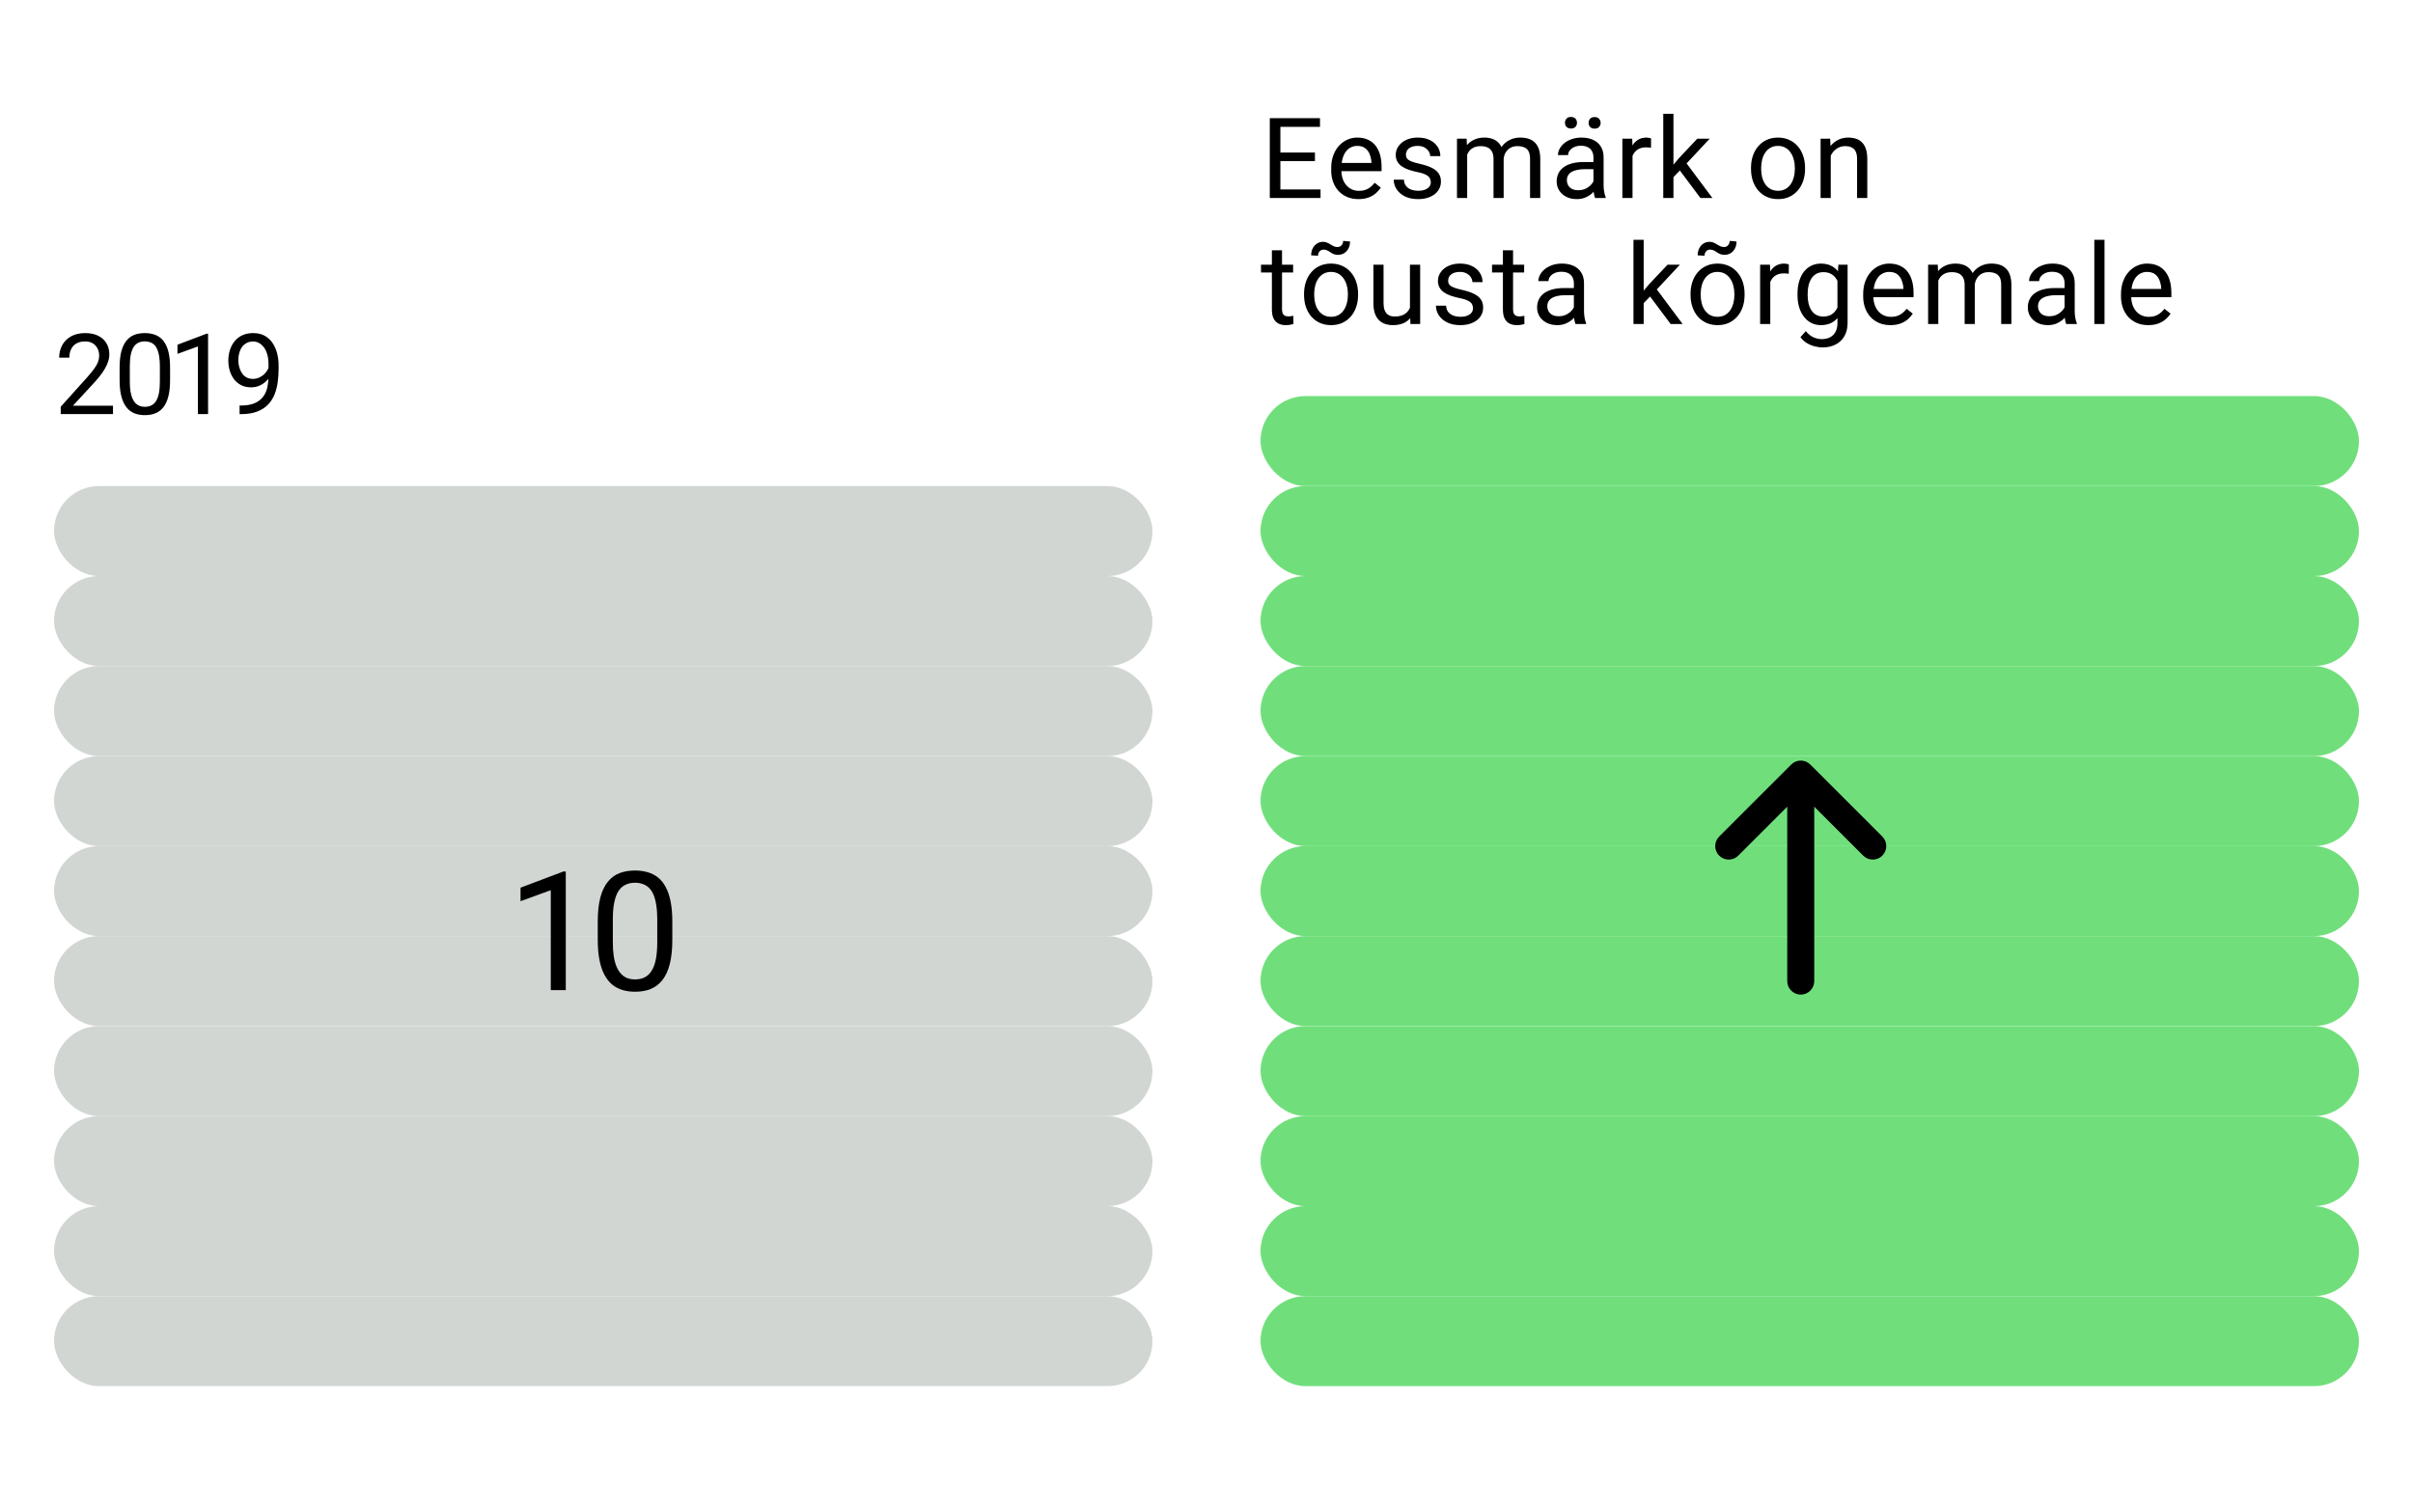
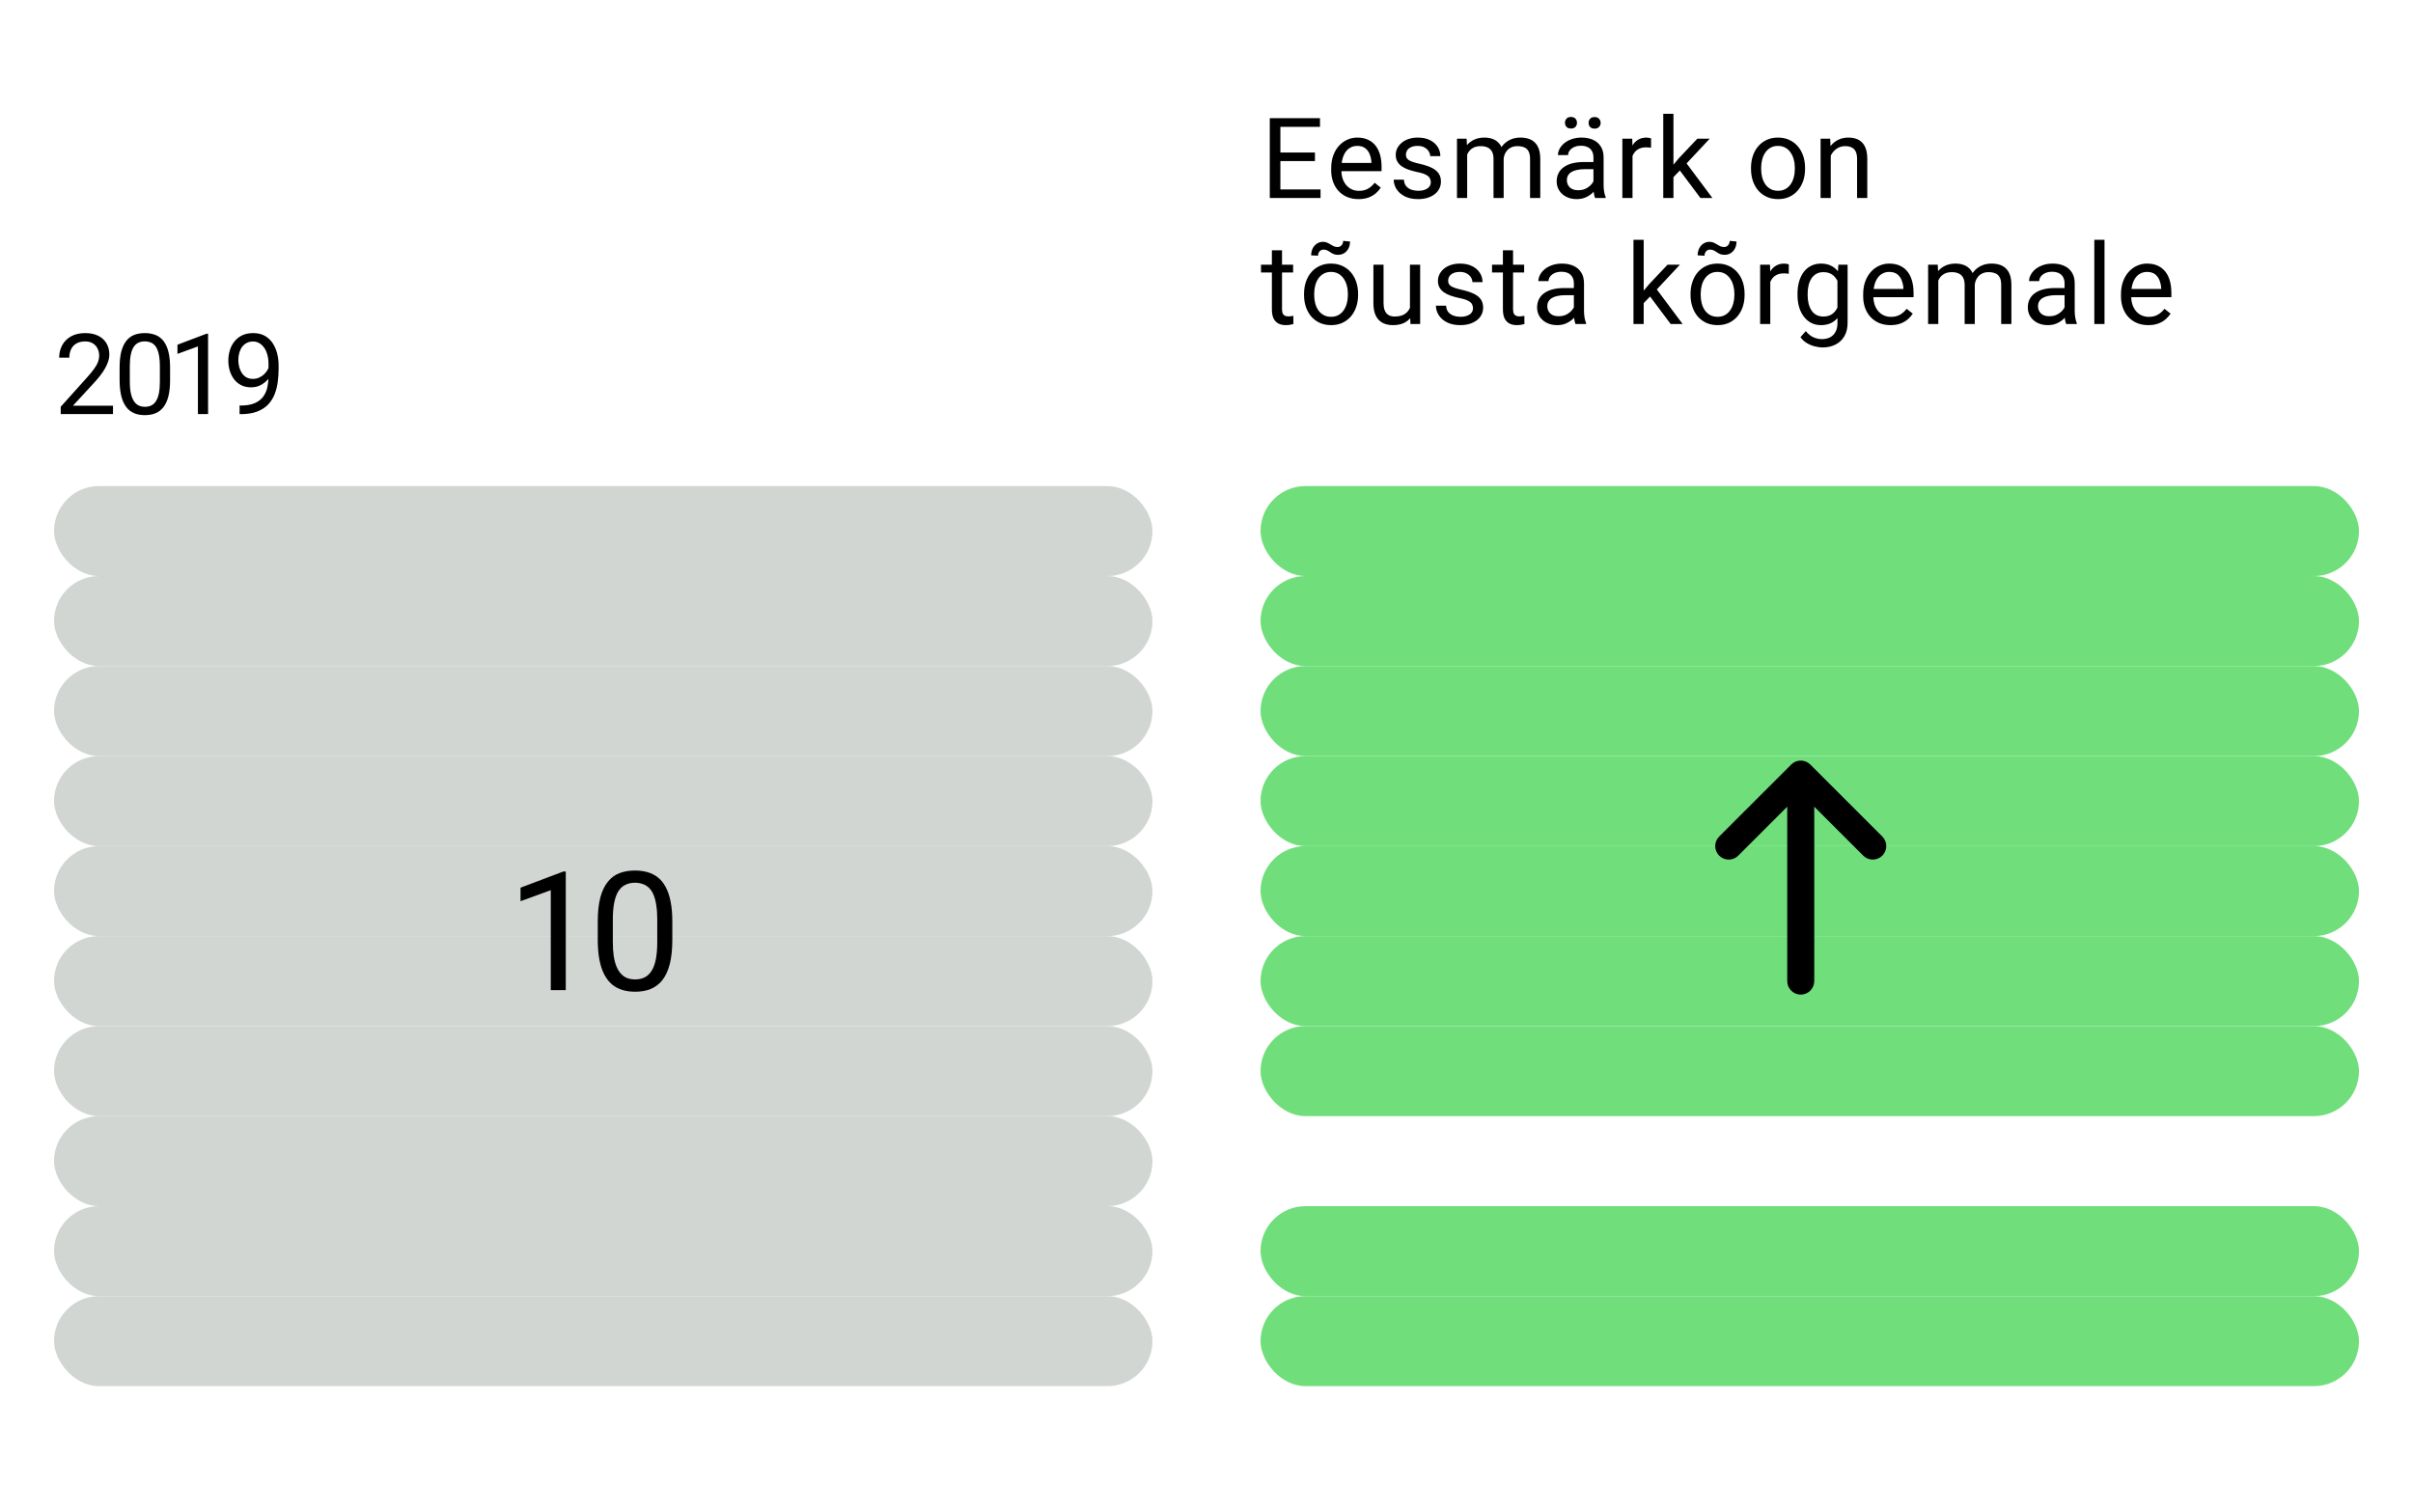
<svg xmlns="http://www.w3.org/2000/svg" width="134" height="84" viewBox="0 0 134 84" fill="none">
  <rect width="134" height="84" fill="white" />
  <rect x="3" y="72" width="61" height="5" rx="2.5" fill="#D1D6D3" />
  <rect x="3" y="67" width="61" height="5" rx="2.5" fill="#D1D6D3" />
  <rect x="3" y="62" width="61" height="5" rx="2.5" fill="#D1D6D3" />
  <rect x="3" y="57" width="61" height="5" rx="2.5" fill="#D1D6D3" />
  <rect x="3" y="52" width="61" height="5" rx="2.5" fill="#D1D6D3" />
  <rect x="3" y="47" width="61" height="5" rx="2.5" fill="#D1D6D3" />
  <rect x="3" y="42" width="61" height="5" rx="2.5" fill="#D1D6D3" />
  <rect x="3" y="37" width="61" height="5" rx="2.5" fill="#D1D6D3" />
  <rect x="3" y="32" width="61" height="5" rx="2.5" fill="#D1D6D3" />
  <rect x="3" y="27" width="61" height="5" rx="2.5" fill="#D1D6D3" />
  <rect x="70" y="72" width="61" height="5" rx="2.5" fill="#70DF7B" />
  <rect x="70" y="67" width="61" height="5" rx="2.5" fill="#70DF7B" />
-   <rect x="70" y="62" width="61" height="5" rx="2.5" fill="#70DF7B" />
  <rect x="70" y="57" width="61" height="5" rx="2.5" fill="#70DF7B" />
  <rect x="70" y="52" width="61" height="5" rx="2.5" fill="#70DF7B" />
  <rect x="70" y="47" width="61" height="5" rx="2.5" fill="#70DF7B" />
  <rect x="70" y="42" width="61" height="5" rx="2.5" fill="#70DF7B" />
  <rect x="70" y="37" width="61" height="5" rx="2.5" fill="#70DF7B" />
  <rect x="70" y="32" width="61" height="5" rx="2.5" fill="#70DF7B" />
  <rect x="70" y="27" width="61" height="5" rx="2.5" fill="#70DF7B" />
-   <rect x="70" y="22" width="61" height="5" rx="2.5" fill="#70DF7B" />
  <path d="M31.419 48.411V55H30.586V49.45L28.907 50.062V49.311L31.288 48.411H31.419ZM37.336 51.201V52.2C37.336 52.738 37.288 53.191 37.192 53.56C37.096 53.929 36.958 54.226 36.778 54.451C36.598 54.676 36.38 54.84 36.125 54.941C35.873 55.041 35.588 55.09 35.27 55.09C35.018 55.09 34.785 55.059 34.572 54.995C34.359 54.932 34.167 54.832 33.996 54.694C33.828 54.553 33.684 54.37 33.564 54.145C33.444 53.92 33.352 53.647 33.289 53.326C33.227 53.005 33.195 52.63 33.195 52.2V51.201C33.195 50.664 33.243 50.214 33.339 49.851C33.438 49.488 33.578 49.197 33.758 48.978C33.938 48.756 34.154 48.597 34.406 48.501C34.661 48.405 34.946 48.357 35.261 48.357C35.516 48.357 35.75 48.388 35.963 48.451C36.179 48.511 36.371 48.609 36.539 48.744C36.707 48.876 36.85 49.053 36.967 49.275C37.087 49.494 37.178 49.763 37.241 50.081C37.304 50.399 37.336 50.772 37.336 51.201ZM36.499 52.336V51.062C36.499 50.768 36.481 50.51 36.445 50.288C36.412 50.062 36.362 49.87 36.296 49.712C36.23 49.552 36.146 49.423 36.044 49.324C35.945 49.225 35.83 49.153 35.697 49.108C35.568 49.06 35.423 49.036 35.261 49.036C35.063 49.036 34.887 49.074 34.734 49.149C34.581 49.221 34.452 49.336 34.347 49.495C34.245 49.654 34.167 49.863 34.113 50.121C34.059 50.379 34.032 50.693 34.032 51.062V52.336C34.032 52.63 34.049 52.889 34.082 53.114C34.118 53.339 34.17 53.534 34.239 53.699C34.308 53.861 34.392 53.995 34.491 54.1C34.59 54.205 34.704 54.283 34.833 54.334C34.965 54.382 35.111 54.406 35.27 54.406C35.474 54.406 35.653 54.367 35.806 54.289C35.959 54.211 36.086 54.089 36.188 53.924C36.293 53.756 36.371 53.542 36.422 53.281C36.473 53.017 36.499 52.702 36.499 52.336Z" fill="black" />
  <path d="M96.53 47.53C96.237 47.823 95.763 47.823 95.47 47.53C95.177 47.237 95.177 46.763 95.47 46.47L99.47 42.47C99.763 42.177 100.237 42.177 100.53 42.47L104.53 46.47C104.823 46.763 104.823 47.237 104.53 47.53C104.237 47.823 103.763 47.823 103.47 47.53L100.75 44.811L100.75 54.5C100.75 54.914 100.414 55.25 100 55.25C99.586 55.25 99.25 54.914 99.25 54.5L99.25 44.811L96.53 47.53Z" fill="black" />
  <path d="M6.275 22.537V23H3.372V22.595L4.825 20.977C5.004 20.778 5.142 20.609 5.239 20.471C5.339 20.331 5.408 20.206 5.447 20.096C5.487 19.985 5.508 19.871 5.508 19.755C5.508 19.609 5.477 19.477 5.416 19.359C5.357 19.239 5.27 19.144 5.154 19.073C5.038 19.002 4.898 18.966 4.734 18.966C4.537 18.966 4.372 19.005 4.24 19.082C4.11 19.157 4.013 19.262 3.948 19.399C3.883 19.535 3.85 19.691 3.85 19.868H3.286C3.286 19.618 3.341 19.39 3.451 19.182C3.561 18.975 3.723 18.811 3.938 18.689C4.154 18.565 4.419 18.503 4.734 18.503C5.014 18.503 5.254 18.553 5.453 18.652C5.652 18.75 5.804 18.888 5.91 19.067C6.017 19.243 6.071 19.45 6.071 19.688C6.071 19.818 6.049 19.95 6.004 20.084C5.962 20.216 5.902 20.348 5.824 20.48C5.749 20.612 5.661 20.742 5.559 20.87C5.46 20.998 5.353 21.124 5.239 21.248L4.051 22.537H6.275ZM9.445 20.428V21.105C9.445 21.468 9.413 21.775 9.348 22.025C9.283 22.275 9.189 22.476 9.067 22.628C8.945 22.781 8.798 22.891 8.626 22.96C8.455 23.027 8.262 23.061 8.047 23.061C7.876 23.061 7.719 23.04 7.574 22.997C7.43 22.954 7.3 22.886 7.184 22.793C7.071 22.697 6.973 22.573 6.892 22.421C6.811 22.269 6.749 22.084 6.706 21.867C6.663 21.649 6.642 21.395 6.642 21.105V20.428C6.642 20.065 6.674 19.76 6.739 19.514C6.807 19.269 6.901 19.072 7.023 18.923C7.145 18.773 7.291 18.665 7.462 18.6C7.634 18.535 7.827 18.503 8.041 18.503C8.213 18.503 8.372 18.524 8.516 18.567C8.662 18.607 8.792 18.673 8.906 18.765C9.02 18.854 9.116 18.974 9.195 19.124C9.277 19.273 9.338 19.454 9.381 19.67C9.424 19.885 9.445 20.138 9.445 20.428ZM8.878 21.196V20.334C8.878 20.135 8.866 19.96 8.842 19.81C8.819 19.658 8.786 19.528 8.741 19.42C8.697 19.312 8.64 19.225 8.571 19.158C8.504 19.091 8.425 19.042 8.336 19.012C8.249 18.979 8.15 18.963 8.041 18.963C7.906 18.963 7.788 18.988 7.684 19.039C7.58 19.088 7.493 19.166 7.422 19.274C7.353 19.381 7.3 19.523 7.264 19.697C7.227 19.872 7.209 20.084 7.209 20.334V21.196C7.209 21.395 7.22 21.571 7.242 21.723C7.267 21.876 7.302 22.008 7.349 22.119C7.396 22.229 7.452 22.32 7.519 22.391C7.587 22.462 7.664 22.515 7.751 22.549C7.84 22.582 7.939 22.598 8.047 22.598C8.185 22.598 8.306 22.571 8.409 22.519C8.513 22.466 8.599 22.384 8.668 22.272C8.739 22.158 8.792 22.013 8.827 21.836C8.861 21.657 8.878 21.444 8.878 21.196ZM11.555 18.539V23H10.991V19.243L9.855 19.658V19.149L11.466 18.539H11.555ZM13.305 22.528H13.363C13.688 22.528 13.952 22.482 14.155 22.391C14.358 22.299 14.514 22.176 14.624 22.022C14.734 21.868 14.809 21.694 14.85 21.501C14.89 21.306 14.911 21.106 14.911 20.901V20.221C14.911 20.02 14.887 19.841 14.841 19.685C14.796 19.529 14.733 19.398 14.652 19.292C14.572 19.186 14.482 19.106 14.38 19.051C14.279 18.996 14.171 18.969 14.057 18.969C13.928 18.969 13.811 18.995 13.707 19.048C13.605 19.099 13.519 19.171 13.448 19.265C13.379 19.358 13.326 19.468 13.29 19.594C13.253 19.72 13.235 19.857 13.235 20.005C13.235 20.137 13.251 20.265 13.284 20.389C13.316 20.513 13.366 20.625 13.433 20.724C13.5 20.823 13.583 20.903 13.683 20.962C13.784 21.018 13.903 21.047 14.039 21.047C14.165 21.047 14.283 21.023 14.393 20.974C14.504 20.923 14.603 20.855 14.688 20.77C14.775 20.682 14.845 20.584 14.895 20.474C14.948 20.364 14.979 20.25 14.987 20.13H15.255C15.255 20.298 15.221 20.465 15.154 20.63C15.089 20.792 14.998 20.94 14.88 21.074C14.762 21.208 14.624 21.316 14.466 21.397C14.307 21.477 14.135 21.516 13.948 21.516C13.728 21.516 13.539 21.474 13.378 21.388C13.218 21.303 13.085 21.189 12.982 21.047C12.88 20.905 12.804 20.746 12.753 20.572C12.705 20.395 12.68 20.216 12.68 20.035C12.68 19.824 12.71 19.626 12.769 19.441C12.828 19.256 12.915 19.094 13.031 18.954C13.146 18.812 13.29 18.701 13.46 18.622C13.633 18.542 13.832 18.503 14.057 18.503C14.311 18.503 14.528 18.554 14.707 18.655C14.885 18.757 15.03 18.893 15.142 19.063C15.256 19.234 15.339 19.426 15.392 19.639C15.445 19.853 15.471 20.072 15.471 20.297V20.502C15.471 20.731 15.456 20.965 15.425 21.202C15.397 21.438 15.341 21.663 15.258 21.879C15.177 22.094 15.058 22.287 14.902 22.458C14.745 22.626 14.541 22.76 14.289 22.86C14.039 22.957 13.73 23.006 13.363 23.006H13.305V22.528Z" fill="black" />
  <path d="M73.333 10.522V11H70.984V10.522H73.333ZM71.103 6.564V11H70.515V6.564H71.103ZM73.022 8.471V8.949H70.984V8.471H73.022ZM73.303 6.564V7.045H70.984V6.564H73.303ZM75.439 11.061C75.21 11.061 75.001 11.022 74.815 10.945C74.63 10.866 74.47 10.755 74.336 10.613C74.204 10.471 74.103 10.302 74.032 10.107C73.96 9.912 73.925 9.699 73.925 9.467V9.339C73.925 9.071 73.965 8.833 74.044 8.623C74.123 8.412 74.231 8.233 74.367 8.087C74.503 7.941 74.657 7.83 74.83 7.755C75.003 7.68 75.181 7.642 75.366 7.642C75.602 7.642 75.805 7.683 75.975 7.764C76.148 7.845 76.289 7.959 76.399 8.105C76.509 8.25 76.59 8.42 76.643 8.617C76.696 8.812 76.722 9.026 76.722 9.257V9.51H74.26V9.05H76.158V9.007C76.15 8.861 76.12 8.719 76.067 8.581C76.016 8.443 75.935 8.329 75.823 8.24C75.712 8.15 75.559 8.105 75.366 8.105C75.238 8.105 75.12 8.133 75.013 8.188C74.905 8.241 74.813 8.32 74.736 8.425C74.658 8.531 74.598 8.66 74.556 8.812C74.513 8.965 74.492 9.14 74.492 9.339V9.467C74.492 9.624 74.513 9.771 74.556 9.909C74.6 10.045 74.664 10.165 74.748 10.269C74.833 10.372 74.936 10.454 75.055 10.512C75.177 10.571 75.315 10.601 75.47 10.601C75.669 10.601 75.837 10.56 75.975 10.479C76.114 10.398 76.234 10.289 76.338 10.153L76.679 10.424C76.608 10.532 76.518 10.634 76.408 10.732C76.299 10.829 76.163 10.909 76.003 10.97C75.844 11.03 75.657 11.061 75.439 11.061ZM79.456 10.126C79.456 10.044 79.437 9.969 79.401 9.9C79.366 9.829 79.294 9.765 79.184 9.708C79.077 9.649 78.914 9.598 78.697 9.556C78.514 9.517 78.349 9.471 78.2 9.419C78.054 9.366 77.929 9.302 77.826 9.227C77.724 9.152 77.646 9.063 77.591 8.962C77.536 8.86 77.509 8.741 77.509 8.605C77.509 8.475 77.537 8.352 77.594 8.236C77.653 8.121 77.735 8.018 77.841 7.929C77.948 7.839 78.078 7.769 78.228 7.719C78.378 7.668 78.546 7.642 78.731 7.642C78.995 7.642 79.22 7.689 79.407 7.782C79.594 7.876 79.737 8.001 79.837 8.157C79.936 8.312 79.986 8.483 79.986 8.672H79.422C79.422 8.581 79.395 8.492 79.34 8.407C79.287 8.32 79.209 8.248 79.105 8.191C79.004 8.134 78.879 8.105 78.731 8.105C78.574 8.105 78.447 8.13 78.35 8.179C78.254 8.225 78.184 8.285 78.139 8.358C78.097 8.431 78.075 8.509 78.075 8.59C78.075 8.651 78.086 8.706 78.106 8.754C78.128 8.801 78.167 8.845 78.222 8.885C78.276 8.924 78.354 8.961 78.453 8.995C78.553 9.03 78.68 9.064 78.834 9.099C79.104 9.16 79.327 9.233 79.501 9.318C79.676 9.403 79.806 9.508 79.891 9.632C79.977 9.756 80.019 9.906 80.019 10.083C80.019 10.227 79.989 10.359 79.928 10.479C79.869 10.599 79.783 10.702 79.669 10.79C79.557 10.875 79.423 10.942 79.267 10.991C79.112 11.038 78.939 11.061 78.746 11.061C78.455 11.061 78.21 11.009 78.008 10.905C77.807 10.802 77.655 10.668 77.551 10.503C77.448 10.339 77.396 10.165 77.396 9.982H77.963C77.971 10.137 78.016 10.26 78.097 10.351C78.178 10.44 78.278 10.504 78.395 10.543C78.513 10.579 78.63 10.598 78.746 10.598C78.9 10.598 79.029 10.578 79.133 10.537C79.238 10.496 79.319 10.44 79.373 10.369C79.428 10.298 79.456 10.217 79.456 10.126ZM81.476 8.358V11H80.91V7.703H81.446L81.476 8.358ZM81.361 9.227L81.099 9.218C81.101 8.992 81.13 8.784 81.187 8.593C81.244 8.4 81.328 8.232 81.44 8.09C81.552 7.948 81.691 7.838 81.857 7.761C82.024 7.682 82.217 7.642 82.436 7.642C82.591 7.642 82.733 7.665 82.863 7.709C82.993 7.752 83.105 7.82 83.201 7.914C83.296 8.007 83.371 8.127 83.423 8.273C83.476 8.419 83.502 8.596 83.502 8.803V11H82.939V8.831C82.939 8.658 82.909 8.52 82.85 8.416C82.794 8.313 82.712 8.238 82.607 8.191C82.501 8.142 82.377 8.118 82.235 8.118C82.069 8.118 81.929 8.147 81.818 8.206C81.706 8.265 81.617 8.346 81.549 8.45C81.483 8.553 81.434 8.672 81.403 8.806C81.375 8.938 81.361 9.078 81.361 9.227ZM83.496 8.916L83.119 9.032C83.121 8.851 83.15 8.677 83.207 8.511C83.266 8.344 83.35 8.196 83.46 8.066C83.572 7.936 83.709 7.833 83.871 7.758C84.034 7.681 84.22 7.642 84.429 7.642C84.606 7.642 84.762 7.666 84.898 7.712C85.036 7.759 85.152 7.831 85.245 7.929C85.341 8.024 85.413 8.147 85.462 8.297C85.51 8.448 85.535 8.626 85.535 8.834V11H84.968V8.828C84.968 8.643 84.939 8.5 84.88 8.398C84.823 8.294 84.742 8.222 84.636 8.182C84.532 8.139 84.409 8.118 84.264 8.118C84.14 8.118 84.031 8.139 83.935 8.182C83.84 8.224 83.76 8.283 83.695 8.358C83.629 8.431 83.58 8.516 83.545 8.611C83.513 8.707 83.496 8.808 83.496 8.916ZM88.488 10.436V8.739C88.488 8.609 88.461 8.496 88.409 8.401C88.358 8.304 88.281 8.228 88.177 8.176C88.073 8.123 87.945 8.096 87.793 8.096C87.651 8.096 87.526 8.121 87.418 8.169C87.313 8.218 87.23 8.282 87.168 8.361C87.11 8.441 87.08 8.526 87.08 8.617H86.516C86.516 8.5 86.547 8.383 86.608 8.267C86.669 8.151 86.756 8.047 86.87 7.953C86.986 7.858 87.124 7.782 87.284 7.728C87.447 7.671 87.628 7.642 87.827 7.642C88.066 7.642 88.278 7.683 88.46 7.764C88.645 7.845 88.79 7.968 88.893 8.133C88.999 8.295 89.052 8.5 89.052 8.745V10.281C89.052 10.391 89.061 10.507 89.079 10.631C89.099 10.755 89.129 10.862 89.167 10.951V11H88.579C88.551 10.935 88.528 10.849 88.512 10.741C88.496 10.631 88.488 10.53 88.488 10.436ZM88.585 9.001L88.591 9.397H88.022C87.861 9.397 87.718 9.411 87.592 9.437C87.466 9.461 87.361 9.499 87.275 9.55C87.19 9.6 87.125 9.664 87.08 9.742C87.035 9.817 87.013 9.905 87.013 10.007C87.013 10.11 87.037 10.205 87.083 10.29C87.13 10.375 87.2 10.443 87.293 10.494C87.389 10.543 87.506 10.567 87.644 10.567C87.817 10.567 87.969 10.531 88.101 10.458C88.233 10.384 88.338 10.295 88.415 10.19C88.494 10.084 88.537 9.981 88.543 9.882L88.783 10.153C88.769 10.238 88.731 10.333 88.668 10.436C88.605 10.54 88.52 10.639 88.415 10.735C88.311 10.828 88.187 10.907 88.043 10.97C87.901 11.03 87.74 11.061 87.562 11.061C87.338 11.061 87.142 11.017 86.974 10.93C86.807 10.843 86.677 10.726 86.584 10.579C86.492 10.431 86.446 10.266 86.446 10.083C86.446 9.906 86.481 9.751 86.55 9.617C86.619 9.481 86.719 9.368 86.849 9.279C86.979 9.187 87.135 9.118 87.318 9.071C87.501 9.025 87.705 9.001 87.93 9.001H88.585ZM86.906 6.823C86.906 6.731 86.935 6.654 86.992 6.591C87.049 6.528 87.131 6.497 87.239 6.497C87.348 6.497 87.432 6.528 87.489 6.591C87.545 6.654 87.574 6.731 87.574 6.823C87.574 6.91 87.545 6.985 87.489 7.048C87.432 7.109 87.348 7.14 87.239 7.14C87.131 7.14 87.049 7.109 86.992 7.048C86.935 6.985 86.906 6.91 86.906 6.823ZM88.22 6.829C88.22 6.737 88.247 6.66 88.302 6.597C88.359 6.534 88.442 6.503 88.552 6.503C88.659 6.503 88.742 6.534 88.799 6.597C88.858 6.66 88.887 6.737 88.887 6.829C88.887 6.916 88.858 6.991 88.799 7.054C88.742 7.115 88.659 7.146 88.552 7.146C88.442 7.146 88.359 7.115 88.302 7.054C88.247 6.991 88.22 6.916 88.22 6.829ZM90.658 8.221V11H90.094V7.703H90.643L90.658 8.221ZM91.688 7.685L91.685 8.209C91.638 8.199 91.593 8.193 91.55 8.191C91.51 8.187 91.463 8.185 91.41 8.185C91.28 8.185 91.166 8.205 91.066 8.246C90.967 8.286 90.882 8.343 90.813 8.416C90.744 8.489 90.689 8.577 90.649 8.678C90.61 8.778 90.585 8.887 90.573 9.007L90.414 9.099C90.414 8.9 90.433 8.713 90.472 8.538C90.513 8.363 90.575 8.209 90.658 8.075C90.741 7.939 90.847 7.833 90.975 7.758C91.105 7.681 91.259 7.642 91.438 7.642C91.478 7.642 91.525 7.647 91.578 7.658C91.631 7.666 91.667 7.675 91.688 7.685ZM92.931 6.32V11H92.365V6.32H92.931ZM94.945 7.703L93.507 9.242L92.703 10.077L92.657 9.477L93.233 8.788L94.257 7.703H94.945ZM94.43 11L93.254 9.428L93.547 8.925L95.095 11H94.43ZM97.238 9.388V9.318C97.238 9.08 97.272 8.86 97.341 8.657C97.41 8.452 97.51 8.274 97.64 8.124C97.77 7.971 97.927 7.854 98.112 7.77C98.297 7.685 98.504 7.642 98.734 7.642C98.965 7.642 99.174 7.685 99.359 7.77C99.545 7.854 99.704 7.971 99.834 8.124C99.966 8.274 100.066 8.452 100.135 8.657C100.204 8.86 100.239 9.08 100.239 9.318V9.388C100.239 9.626 100.204 9.846 100.135 10.049C100.066 10.252 99.966 10.43 99.834 10.583C99.704 10.733 99.546 10.851 99.362 10.936C99.179 11.019 98.972 11.061 98.74 11.061C98.508 11.061 98.3 11.019 98.115 10.936C97.93 10.851 97.772 10.733 97.64 10.583C97.51 10.43 97.41 10.252 97.341 10.049C97.272 9.846 97.238 9.626 97.238 9.388ZM97.802 9.318V9.388C97.802 9.553 97.821 9.708 97.859 9.854C97.898 9.999 97.956 10.127 98.033 10.238C98.112 10.35 98.211 10.438 98.329 10.503C98.446 10.566 98.584 10.598 98.74 10.598C98.894 10.598 99.029 10.566 99.145 10.503C99.263 10.438 99.361 10.35 99.438 10.238C99.515 10.127 99.573 9.999 99.611 9.854C99.652 9.708 99.672 9.553 99.672 9.388V9.318C99.672 9.156 99.652 9.002 99.611 8.858C99.573 8.712 99.514 8.583 99.435 8.471C99.358 8.357 99.26 8.268 99.142 8.203C99.026 8.138 98.89 8.105 98.734 8.105C98.579 8.105 98.443 8.138 98.326 8.203C98.21 8.268 98.112 8.357 98.033 8.471C97.956 8.583 97.898 8.712 97.859 8.858C97.821 9.002 97.802 9.156 97.802 9.318ZM101.666 8.407V11H101.102V7.703H101.635L101.666 8.407ZM101.531 9.227L101.297 9.218C101.299 8.992 101.332 8.784 101.397 8.593C101.462 8.4 101.554 8.232 101.672 8.09C101.789 7.948 101.93 7.838 102.092 7.761C102.257 7.682 102.438 7.642 102.638 7.642C102.8 7.642 102.946 7.665 103.076 7.709C103.206 7.752 103.317 7.821 103.408 7.917C103.502 8.012 103.573 8.136 103.622 8.288C103.67 8.439 103.695 8.622 103.695 8.84V11H103.128V8.834C103.128 8.661 103.103 8.523 103.052 8.419C103.001 8.314 102.927 8.238 102.829 8.191C102.732 8.142 102.612 8.118 102.47 8.118C102.33 8.118 102.202 8.147 102.086 8.206C101.972 8.265 101.874 8.346 101.79 8.45C101.709 8.553 101.645 8.672 101.599 8.806C101.554 8.938 101.531 9.078 101.531 9.227ZM71.81 14.703V15.136H70.027V14.703H71.81ZM70.631 13.902H71.194V17.183C71.194 17.295 71.212 17.38 71.246 17.436C71.281 17.493 71.325 17.531 71.38 17.549C71.435 17.567 71.494 17.576 71.557 17.576C71.604 17.576 71.652 17.572 71.703 17.564C71.756 17.554 71.796 17.546 71.822 17.54L71.825 18C71.78 18.014 71.722 18.027 71.648 18.04C71.577 18.054 71.491 18.061 71.389 18.061C71.251 18.061 71.124 18.034 71.008 17.979C70.893 17.924 70.8 17.832 70.731 17.704C70.664 17.575 70.631 17.4 70.631 17.18V13.902ZM72.417 16.388V16.318C72.417 16.081 72.451 15.86 72.52 15.657C72.589 15.452 72.689 15.274 72.819 15.124C72.949 14.971 73.106 14.854 73.291 14.77C73.476 14.685 73.683 14.642 73.913 14.642C74.144 14.642 74.353 14.685 74.537 14.77C74.724 14.854 74.883 14.971 75.013 15.124C75.145 15.274 75.245 15.452 75.314 15.657C75.383 15.86 75.418 16.081 75.418 16.318V16.388C75.418 16.626 75.383 16.846 75.314 17.049C75.245 17.253 75.145 17.43 75.013 17.583C74.883 17.733 74.725 17.851 74.54 17.936C74.358 18.019 74.15 18.061 73.919 18.061C73.687 18.061 73.479 18.019 73.294 17.936C73.109 17.851 72.951 17.733 72.819 17.583C72.689 17.43 72.589 17.253 72.52 17.049C72.451 16.846 72.417 16.626 72.417 16.388ZM72.981 16.318V16.388C72.981 16.553 73 16.708 73.038 16.854C73.077 16.999 73.135 17.127 73.212 17.238C73.291 17.35 73.39 17.438 73.508 17.503C73.625 17.566 73.763 17.598 73.919 17.598C74.073 17.598 74.208 17.566 74.324 17.503C74.442 17.438 74.539 17.35 74.617 17.238C74.694 17.127 74.752 16.999 74.79 16.854C74.831 16.708 74.851 16.553 74.851 16.388V16.318C74.851 16.156 74.831 16.002 74.79 15.858C74.752 15.712 74.693 15.583 74.614 15.471C74.536 15.357 74.439 15.268 74.321 15.203C74.205 15.138 74.069 15.105 73.913 15.105C73.758 15.105 73.622 15.138 73.504 15.203C73.389 15.268 73.291 15.357 73.212 15.471C73.135 15.583 73.077 15.712 73.038 15.858C73 16.002 72.981 16.156 72.981 16.318ZM74.589 13.381L74.97 13.415C74.97 13.563 74.941 13.693 74.882 13.805C74.823 13.916 74.744 14.002 74.644 14.063C74.546 14.124 74.436 14.155 74.312 14.155C74.208 14.155 74.123 14.141 74.056 14.112C73.989 14.082 73.929 14.048 73.876 14.012C73.823 13.973 73.768 13.94 73.709 13.911C73.652 13.881 73.581 13.865 73.495 13.865C73.41 13.865 73.338 13.898 73.279 13.963C73.222 14.028 73.194 14.108 73.194 14.204L72.813 14.185C72.813 14.037 72.841 13.907 72.898 13.795C72.957 13.682 73.036 13.593 73.136 13.53C73.235 13.465 73.346 13.433 73.468 13.433C73.555 13.433 73.632 13.448 73.697 13.478C73.763 13.507 73.826 13.54 73.885 13.579C73.944 13.616 74.005 13.649 74.068 13.68C74.131 13.708 74.203 13.722 74.284 13.722C74.37 13.722 74.442 13.69 74.501 13.625C74.56 13.558 74.589 13.476 74.589 13.381ZM78.298 17.238V14.703H78.865V18H78.325L78.298 17.238ZM78.404 16.544L78.639 16.538C78.639 16.757 78.616 16.96 78.569 17.147C78.524 17.332 78.451 17.492 78.35 17.628C78.248 17.764 78.115 17.871 77.951 17.948C77.786 18.023 77.586 18.061 77.35 18.061C77.19 18.061 77.043 18.038 76.909 17.991C76.776 17.944 76.663 17.872 76.567 17.774C76.472 17.677 76.398 17.55 76.345 17.394C76.294 17.237 76.269 17.049 76.269 16.83V14.703H76.832V16.836C76.832 16.984 76.849 17.107 76.881 17.205C76.916 17.3 76.961 17.376 77.018 17.433C77.077 17.488 77.142 17.527 77.213 17.549C77.286 17.571 77.362 17.583 77.439 17.583C77.678 17.583 77.868 17.537 78.008 17.445C78.149 17.352 78.249 17.227 78.31 17.071C78.373 16.912 78.404 16.737 78.404 16.544ZM81.799 17.125C81.799 17.044 81.781 16.969 81.745 16.9C81.71 16.829 81.638 16.765 81.528 16.708C81.421 16.649 81.258 16.598 81.041 16.556C80.858 16.517 80.692 16.471 80.544 16.419C80.398 16.366 80.273 16.302 80.169 16.227C80.068 16.152 79.99 16.063 79.935 15.962C79.88 15.86 79.852 15.741 79.852 15.605C79.852 15.475 79.881 15.352 79.938 15.236C79.997 15.121 80.079 15.018 80.184 14.929C80.292 14.839 80.421 14.769 80.571 14.719C80.722 14.668 80.889 14.642 81.074 14.642C81.338 14.642 81.564 14.689 81.751 14.783C81.938 14.876 82.081 15.001 82.18 15.157C82.28 15.312 82.329 15.483 82.329 15.672H81.766C81.766 15.581 81.738 15.492 81.683 15.407C81.631 15.32 81.552 15.248 81.449 15.191C81.347 15.134 81.222 15.105 81.074 15.105C80.918 15.105 80.791 15.13 80.693 15.179C80.598 15.225 80.528 15.285 80.483 15.358C80.44 15.431 80.419 15.509 80.419 15.59C80.419 15.651 80.429 15.706 80.45 15.755C80.472 15.801 80.51 15.845 80.565 15.886C80.62 15.924 80.697 15.961 80.797 15.995C80.896 16.03 81.023 16.064 81.178 16.099C81.448 16.16 81.67 16.233 81.845 16.318C82.02 16.403 82.15 16.508 82.235 16.632C82.32 16.756 82.363 16.906 82.363 17.083C82.363 17.227 82.332 17.359 82.272 17.479C82.213 17.599 82.126 17.702 82.013 17.79C81.901 17.875 81.767 17.942 81.61 17.991C81.456 18.038 81.282 18.061 81.089 18.061C80.799 18.061 80.553 18.009 80.352 17.905C80.151 17.802 79.999 17.668 79.895 17.503C79.791 17.339 79.74 17.165 79.74 16.982H80.306C80.314 17.137 80.359 17.26 80.44 17.351C80.522 17.44 80.621 17.504 80.739 17.543C80.857 17.579 80.974 17.598 81.089 17.598C81.244 17.598 81.373 17.578 81.476 17.537C81.582 17.496 81.662 17.44 81.717 17.369C81.772 17.298 81.799 17.217 81.799 17.125ZM84.64 14.703V15.136H82.857V14.703H84.64ZM83.46 13.902H84.024V17.183C84.024 17.295 84.041 17.38 84.076 17.436C84.111 17.493 84.155 17.531 84.21 17.549C84.265 17.567 84.324 17.576 84.387 17.576C84.433 17.576 84.482 17.572 84.533 17.564C84.586 17.554 84.625 17.546 84.652 17.54L84.655 18C84.61 18.014 84.551 18.027 84.478 18.04C84.407 18.054 84.321 18.061 84.219 18.061C84.081 18.061 83.954 18.034 83.838 17.979C83.722 17.924 83.63 17.832 83.561 17.704C83.494 17.575 83.46 17.4 83.46 17.18V13.902ZM87.401 17.436V15.739C87.401 15.609 87.374 15.496 87.322 15.401C87.271 15.303 87.194 15.228 87.09 15.175C86.986 15.123 86.858 15.096 86.706 15.096C86.564 15.096 86.439 15.121 86.331 15.169C86.226 15.218 86.142 15.282 86.081 15.361C86.022 15.441 85.993 15.526 85.993 15.617H85.429C85.429 15.499 85.46 15.383 85.521 15.267C85.582 15.151 85.669 15.047 85.783 14.953C85.899 14.858 86.037 14.783 86.197 14.728C86.36 14.671 86.54 14.642 86.74 14.642C86.979 14.642 87.191 14.683 87.373 14.764C87.558 14.845 87.702 14.968 87.806 15.133C87.912 15.295 87.964 15.499 87.964 15.745V17.281C87.964 17.391 87.974 17.507 87.992 17.631C88.012 17.755 88.042 17.862 88.08 17.951V18H87.492C87.464 17.935 87.441 17.849 87.425 17.741C87.409 17.631 87.401 17.53 87.401 17.436ZM87.498 16.001L87.504 16.397H86.934C86.774 16.397 86.631 16.41 86.505 16.437C86.379 16.461 86.273 16.499 86.188 16.55C86.103 16.601 86.038 16.665 85.993 16.742C85.948 16.817 85.926 16.905 85.926 17.007C85.926 17.11 85.949 17.205 85.996 17.29C86.043 17.375 86.113 17.443 86.206 17.494C86.302 17.543 86.419 17.567 86.557 17.567C86.729 17.567 86.882 17.531 87.014 17.458C87.146 17.384 87.25 17.295 87.328 17.189C87.407 17.084 87.45 16.981 87.456 16.882L87.696 17.153C87.682 17.238 87.643 17.333 87.581 17.436C87.517 17.54 87.433 17.64 87.328 17.735C87.224 17.828 87.1 17.907 86.956 17.97C86.814 18.03 86.653 18.061 86.475 18.061C86.251 18.061 86.055 18.017 85.886 17.93C85.72 17.843 85.59 17.726 85.496 17.579C85.405 17.431 85.359 17.266 85.359 17.083C85.359 16.906 85.394 16.751 85.463 16.617C85.532 16.481 85.632 16.368 85.761 16.279C85.891 16.187 86.048 16.118 86.231 16.071C86.413 16.025 86.618 16.001 86.843 16.001H87.498ZM91.278 13.32V18H90.711V13.32H91.278ZM93.291 14.703L91.853 16.242L91.049 17.077L91.003 16.477L91.579 15.788L92.603 14.703H93.291ZM92.777 18L91.6 16.428L91.893 15.925L93.441 18H92.777ZM93.88 16.388V16.318C93.88 16.081 93.915 15.86 93.984 15.657C94.053 15.452 94.152 15.274 94.282 15.124C94.412 14.971 94.57 14.854 94.755 14.77C94.939 14.685 95.147 14.642 95.376 14.642C95.608 14.642 95.816 14.685 96.001 14.77C96.188 14.854 96.346 14.971 96.476 15.124C96.608 15.274 96.709 15.452 96.778 15.657C96.847 15.86 96.881 16.081 96.881 16.318V16.388C96.881 16.626 96.847 16.846 96.778 17.049C96.709 17.253 96.608 17.43 96.476 17.583C96.346 17.733 96.189 17.851 96.004 17.936C95.821 18.019 95.614 18.061 95.382 18.061C95.151 18.061 94.942 18.019 94.758 17.936C94.573 17.851 94.414 17.733 94.282 17.583C94.152 17.43 94.053 17.253 93.984 17.049C93.915 16.846 93.88 16.626 93.88 16.388ZM94.444 16.318V16.388C94.444 16.553 94.463 16.708 94.502 16.854C94.54 16.999 94.598 17.127 94.675 17.238C94.755 17.35 94.853 17.438 94.971 17.503C95.089 17.566 95.226 17.598 95.382 17.598C95.537 17.598 95.672 17.566 95.787 17.503C95.905 17.438 96.003 17.35 96.08 17.238C96.157 17.127 96.215 16.999 96.254 16.854C96.294 16.708 96.315 16.553 96.315 16.388V16.318C96.315 16.156 96.294 16.002 96.254 15.858C96.215 15.712 96.156 15.583 96.077 15.471C96 15.357 95.902 15.268 95.784 15.203C95.669 15.138 95.533 15.105 95.376 15.105C95.222 15.105 95.086 15.138 94.968 15.203C94.852 15.268 94.755 15.357 94.675 15.471C94.598 15.583 94.54 15.712 94.502 15.858C94.463 16.002 94.444 16.156 94.444 16.318ZM96.053 13.381L96.433 13.415C96.433 13.563 96.404 13.693 96.345 13.805C96.286 13.916 96.207 14.002 96.108 14.063C96.01 14.124 95.899 14.155 95.775 14.155C95.672 14.155 95.586 14.141 95.519 14.112C95.452 14.082 95.392 14.048 95.34 14.012C95.287 13.973 95.231 13.94 95.172 13.911C95.115 13.881 95.044 13.865 94.959 13.865C94.874 13.865 94.801 13.898 94.743 13.963C94.686 14.028 94.657 14.108 94.657 14.204L94.276 14.185C94.276 14.037 94.305 13.907 94.362 13.795C94.421 13.682 94.5 13.593 94.599 13.53C94.699 13.465 94.809 13.433 94.931 13.433C95.019 13.433 95.095 13.448 95.16 13.478C95.227 13.507 95.29 13.54 95.349 13.579C95.408 13.616 95.469 13.649 95.532 13.68C95.595 13.708 95.667 13.722 95.748 13.722C95.833 13.722 95.905 13.69 95.964 13.625C96.023 13.558 96.053 13.476 96.053 13.381ZM98.308 15.221V18H97.744V14.703H98.293L98.308 15.221ZM99.338 14.685L99.335 15.209C99.288 15.199 99.243 15.193 99.201 15.191C99.16 15.187 99.113 15.185 99.061 15.185C98.93 15.185 98.816 15.205 98.716 15.246C98.617 15.286 98.532 15.343 98.463 15.416C98.394 15.489 98.339 15.577 98.299 15.678C98.26 15.778 98.235 15.887 98.223 16.007L98.064 16.099C98.064 15.9 98.084 15.713 98.122 15.538C98.163 15.363 98.225 15.209 98.308 15.075C98.391 14.939 98.497 14.833 98.625 14.758C98.755 14.681 98.909 14.642 99.088 14.642C99.129 14.642 99.175 14.647 99.228 14.658C99.281 14.666 99.317 14.675 99.338 14.685ZM102.09 14.703H102.602V17.93C102.602 18.22 102.543 18.468 102.425 18.673C102.307 18.878 102.142 19.034 101.931 19.14C101.722 19.247 101.48 19.301 101.206 19.301C101.092 19.301 100.958 19.283 100.804 19.246C100.652 19.212 100.501 19.152 100.353 19.066C100.207 18.983 100.084 18.87 99.984 18.728L100.28 18.393C100.418 18.56 100.562 18.675 100.712 18.74C100.865 18.805 101.015 18.838 101.163 18.838C101.342 18.838 101.497 18.804 101.627 18.737C101.757 18.67 101.857 18.571 101.928 18.439C102.001 18.309 102.038 18.148 102.038 17.957V15.428L102.09 14.703ZM99.82 16.388V16.324C99.82 16.072 99.849 15.844 99.908 15.639C99.969 15.431 100.055 15.254 100.167 15.105C100.281 14.957 100.418 14.843 100.578 14.764C100.739 14.683 100.92 14.642 101.121 14.642C101.328 14.642 101.509 14.679 101.663 14.752C101.82 14.823 101.952 14.928 102.059 15.066C102.169 15.202 102.255 15.367 102.318 15.559C102.381 15.752 102.425 15.971 102.449 16.215V16.495C102.427 16.737 102.383 16.954 102.318 17.147C102.255 17.34 102.169 17.504 102.059 17.64C101.952 17.777 101.82 17.881 101.663 17.954C101.507 18.025 101.324 18.061 101.115 18.061C100.918 18.061 100.739 18.019 100.578 17.936C100.42 17.853 100.284 17.736 100.17 17.586C100.056 17.435 99.969 17.259 99.908 17.055C99.849 16.85 99.82 16.628 99.82 16.388ZM100.383 16.324V16.388C100.383 16.553 100.4 16.707 100.432 16.851C100.467 16.995 100.519 17.122 100.588 17.232C100.659 17.342 100.749 17.428 100.859 17.491C100.968 17.552 101.099 17.583 101.252 17.583C101.439 17.583 101.593 17.543 101.715 17.464C101.837 17.384 101.933 17.28 102.004 17.15C102.077 17.02 102.134 16.879 102.175 16.726V15.992C102.153 15.88 102.118 15.773 102.071 15.669C102.027 15.563 101.968 15.47 101.895 15.389C101.824 15.306 101.735 15.239 101.63 15.191C101.524 15.142 101.4 15.118 101.258 15.118C101.104 15.118 100.97 15.15 100.859 15.215C100.749 15.278 100.659 15.366 100.588 15.477C100.519 15.587 100.467 15.715 100.432 15.861C100.4 16.005 100.383 16.16 100.383 16.324ZM104.982 18.061C104.752 18.061 104.544 18.022 104.357 17.945C104.172 17.866 104.013 17.755 103.879 17.613C103.747 17.471 103.645 17.302 103.574 17.107C103.503 16.912 103.467 16.699 103.467 16.467V16.34C103.467 16.071 103.507 15.833 103.586 15.623C103.666 15.412 103.773 15.233 103.909 15.087C104.045 14.941 104.2 14.83 104.372 14.755C104.545 14.68 104.724 14.642 104.909 14.642C105.144 14.642 105.347 14.683 105.518 14.764C105.691 14.845 105.832 14.959 105.942 15.105C106.051 15.25 106.132 15.42 106.185 15.617C106.238 15.812 106.265 16.026 106.265 16.257V16.51H103.803V16.05H105.701V16.007C105.693 15.861 105.662 15.719 105.609 15.581C105.559 15.443 105.477 15.329 105.366 15.239C105.254 15.15 105.102 15.105 104.909 15.105C104.781 15.105 104.663 15.133 104.555 15.188C104.448 15.241 104.355 15.32 104.278 15.425C104.201 15.531 104.141 15.66 104.098 15.812C104.056 15.965 104.034 16.14 104.034 16.34V16.467C104.034 16.624 104.056 16.771 104.098 16.909C104.143 17.045 104.207 17.165 104.29 17.269C104.375 17.372 104.478 17.454 104.598 17.512C104.72 17.571 104.858 17.601 105.012 17.601C105.211 17.601 105.38 17.56 105.518 17.479C105.656 17.398 105.777 17.289 105.881 17.153L106.222 17.424C106.151 17.532 106.06 17.634 105.951 17.732C105.841 17.829 105.706 17.909 105.545 17.97C105.387 18.03 105.199 18.061 104.982 18.061ZM107.639 15.358V18H107.073V14.703H107.609L107.639 15.358ZM107.523 16.227L107.261 16.218C107.263 15.992 107.293 15.784 107.35 15.593C107.407 15.4 107.491 15.232 107.603 15.09C107.714 14.948 107.854 14.838 108.02 14.761C108.187 14.682 108.38 14.642 108.599 14.642C108.753 14.642 108.896 14.665 109.026 14.709C109.156 14.752 109.268 14.82 109.364 14.914C109.459 15.007 109.533 15.127 109.586 15.273C109.639 15.419 109.665 15.596 109.665 15.803V18H109.102V15.831C109.102 15.658 109.072 15.52 109.013 15.416C108.957 15.313 108.875 15.238 108.77 15.191C108.664 15.142 108.54 15.118 108.398 15.118C108.231 15.118 108.092 15.147 107.981 15.206C107.869 15.265 107.779 15.346 107.712 15.45C107.645 15.553 107.597 15.672 107.566 15.806C107.538 15.938 107.523 16.078 107.523 16.227ZM109.659 15.916L109.282 16.032C109.284 15.851 109.313 15.677 109.37 15.511C109.429 15.344 109.513 15.196 109.623 15.066C109.734 14.936 109.872 14.833 110.034 14.758C110.197 14.681 110.382 14.642 110.592 14.642C110.768 14.642 110.925 14.666 111.061 14.712C111.199 14.759 111.315 14.831 111.408 14.929C111.504 15.024 111.576 15.147 111.625 15.297C111.673 15.448 111.698 15.627 111.698 15.834V18H111.131V15.828C111.131 15.643 111.102 15.499 111.043 15.398C110.986 15.294 110.904 15.222 110.799 15.182C110.695 15.139 110.571 15.118 110.427 15.118C110.303 15.118 110.194 15.139 110.098 15.182C110.003 15.224 109.922 15.283 109.857 15.358C109.792 15.431 109.743 15.516 109.708 15.611C109.676 15.707 109.659 15.808 109.659 15.916ZM114.651 17.436V15.739C114.651 15.609 114.624 15.496 114.572 15.401C114.521 15.303 114.444 15.228 114.34 15.175C114.236 15.123 114.108 15.096 113.956 15.096C113.814 15.096 113.689 15.121 113.581 15.169C113.476 15.218 113.392 15.282 113.331 15.361C113.273 15.441 113.243 15.526 113.243 15.617H112.679C112.679 15.499 112.71 15.383 112.771 15.267C112.832 15.151 112.919 15.047 113.033 14.953C113.149 14.858 113.287 14.783 113.447 14.728C113.61 14.671 113.79 14.642 113.99 14.642C114.229 14.642 114.44 14.683 114.623 14.764C114.808 14.845 114.952 14.968 115.056 15.133C115.162 15.295 115.214 15.499 115.214 15.745V17.281C115.214 17.391 115.224 17.507 115.242 17.631C115.262 17.755 115.292 17.862 115.33 17.951V18H114.742C114.714 17.935 114.691 17.849 114.675 17.741C114.659 17.631 114.651 17.53 114.651 17.436ZM114.748 16.001L114.754 16.397H114.185C114.024 16.397 113.881 16.41 113.755 16.437C113.629 16.461 113.523 16.499 113.438 16.55C113.353 16.601 113.288 16.665 113.243 16.742C113.198 16.817 113.176 16.905 113.176 17.007C113.176 17.11 113.199 17.205 113.246 17.29C113.293 17.375 113.363 17.443 113.456 17.494C113.552 17.543 113.669 17.567 113.807 17.567C113.979 17.567 114.132 17.531 114.264 17.458C114.396 17.384 114.5 17.295 114.578 17.189C114.657 17.084 114.699 16.981 114.706 16.882L114.946 17.153C114.932 17.238 114.893 17.333 114.83 17.436C114.768 17.54 114.683 17.64 114.578 17.735C114.474 17.828 114.35 17.907 114.206 17.97C114.064 18.03 113.903 18.061 113.724 18.061C113.501 18.061 113.305 18.017 113.136 17.93C112.97 17.843 112.84 17.726 112.746 17.579C112.655 17.431 112.609 17.266 112.609 17.083C112.609 16.906 112.644 16.751 112.713 16.617C112.782 16.481 112.882 16.368 113.012 16.279C113.142 16.187 113.298 16.118 113.481 16.071C113.664 16.025 113.868 16.001 114.093 16.001H114.748ZM116.869 13.32V18H116.303V13.32H116.869ZM119.298 18.061C119.069 18.061 118.861 18.022 118.674 17.945C118.489 17.866 118.33 17.755 118.195 17.613C118.063 17.471 117.962 17.302 117.891 17.107C117.82 16.912 117.784 16.699 117.784 16.467V16.34C117.784 16.071 117.824 15.833 117.903 15.623C117.982 15.412 118.09 15.233 118.226 15.087C118.362 14.941 118.516 14.83 118.689 14.755C118.862 14.68 119.04 14.642 119.225 14.642C119.461 14.642 119.664 14.683 119.835 14.764C120.007 14.845 120.149 14.959 120.258 15.105C120.368 15.25 120.449 15.42 120.502 15.617C120.555 15.812 120.581 16.026 120.581 16.257V16.51H118.119V16.05H120.017V16.007C120.009 15.861 119.979 15.719 119.926 15.581C119.875 15.443 119.794 15.329 119.682 15.239C119.571 15.15 119.418 15.105 119.225 15.105C119.097 15.105 118.98 15.133 118.872 15.188C118.764 15.241 118.672 15.32 118.595 15.425C118.517 15.531 118.457 15.66 118.415 15.812C118.372 15.965 118.351 16.14 118.351 16.34V16.467C118.351 16.624 118.372 16.771 118.415 16.909C118.46 17.045 118.524 17.165 118.607 17.269C118.692 17.372 118.795 17.454 118.915 17.512C119.036 17.571 119.175 17.601 119.329 17.601C119.528 17.601 119.697 17.56 119.835 17.479C119.973 17.398 120.094 17.289 120.197 17.153L120.539 17.424C120.467 17.532 120.377 17.634 120.267 17.732C120.158 17.829 120.023 17.909 119.862 17.97C119.704 18.03 119.516 18.061 119.298 18.061Z" fill="black" />
</svg>